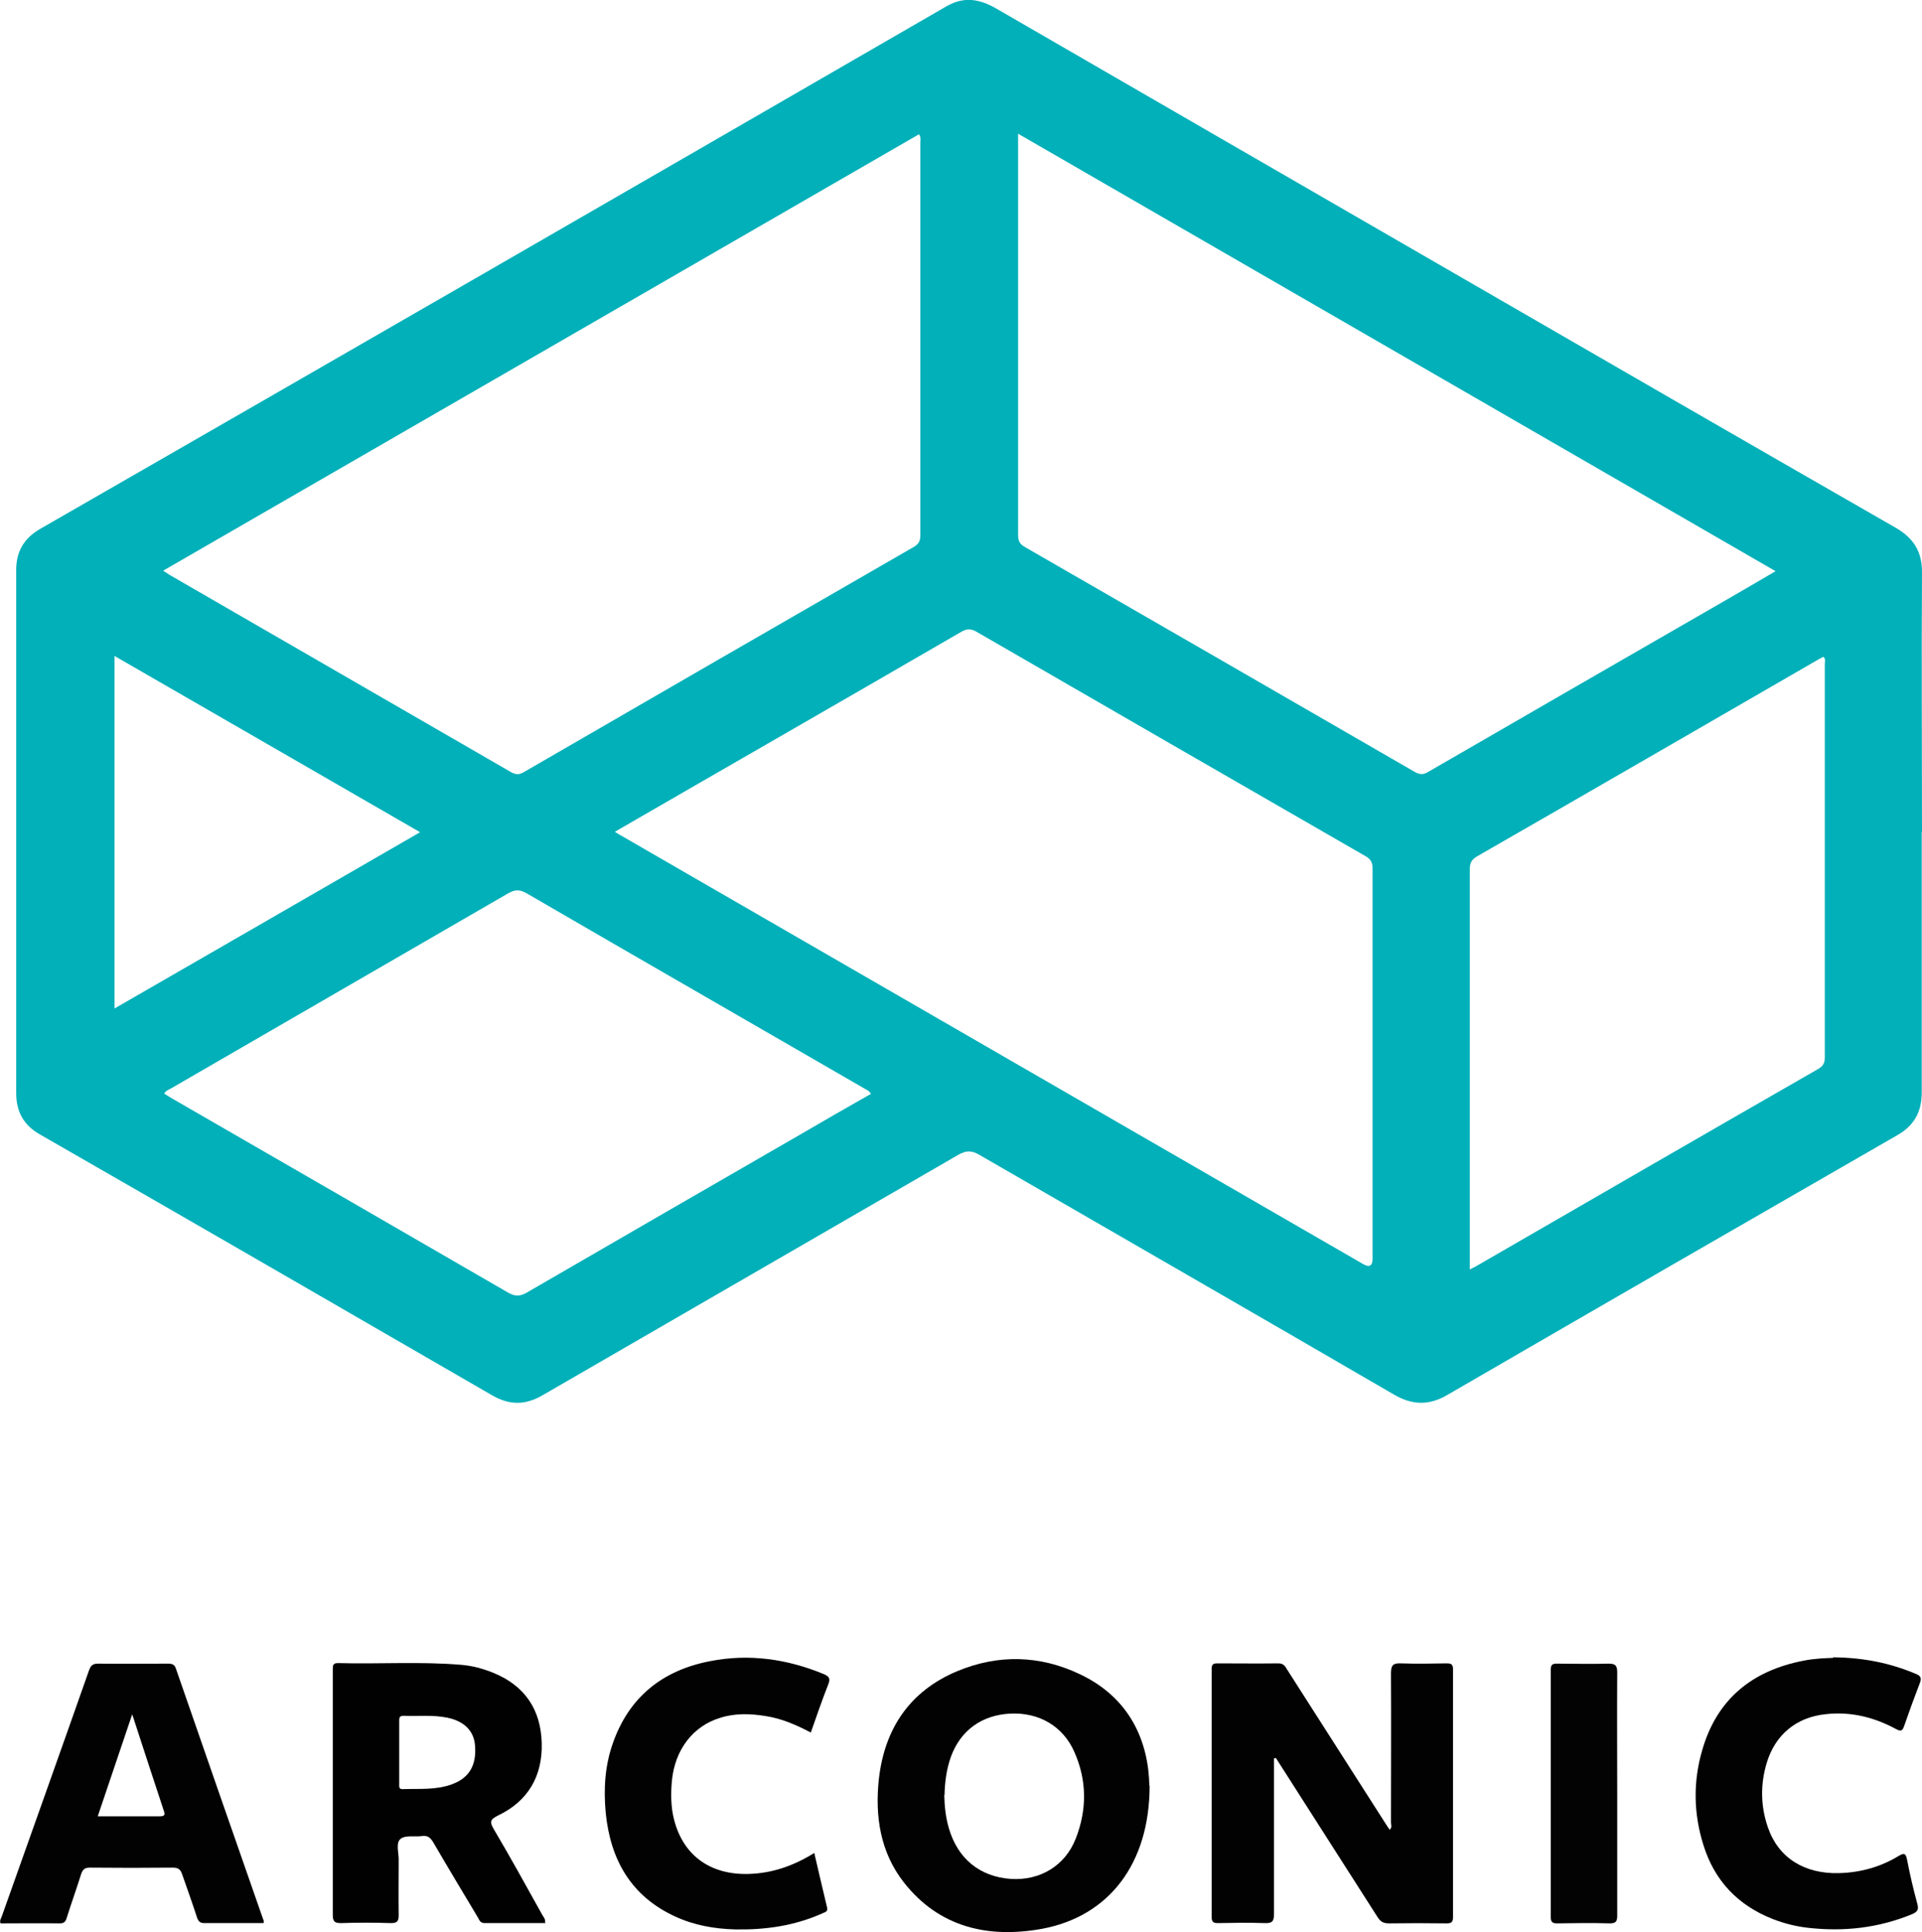
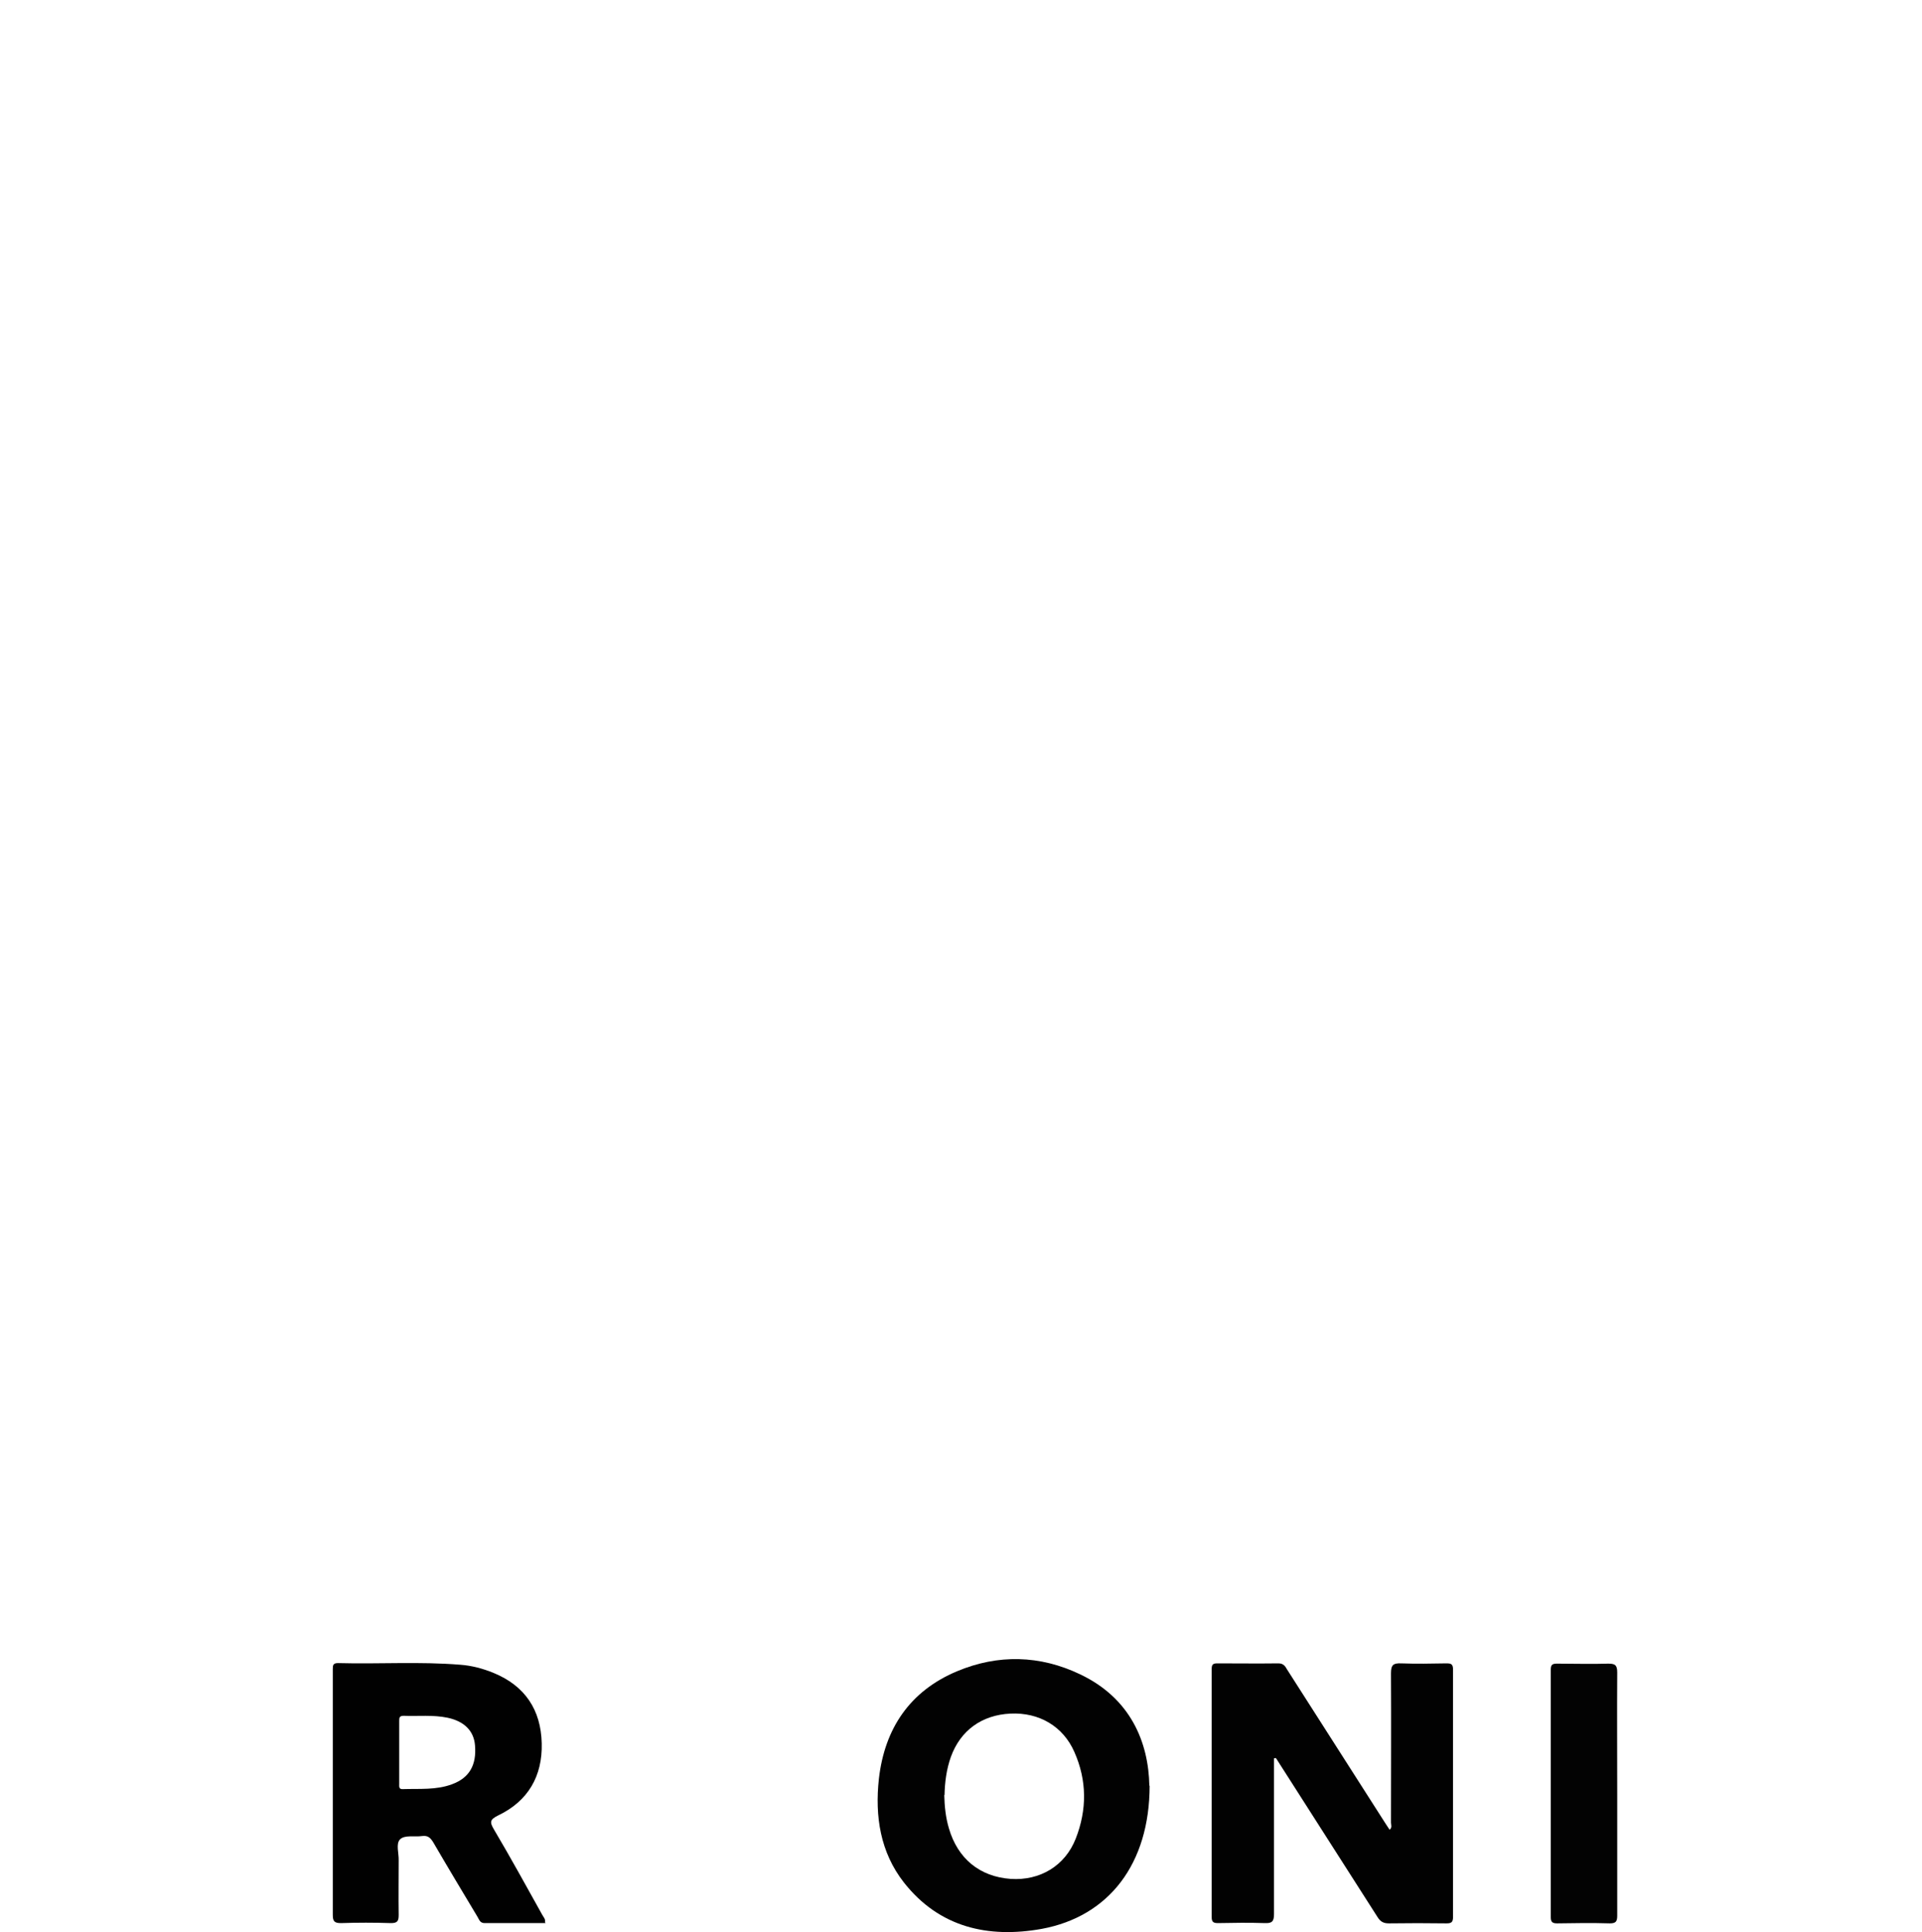
<svg xmlns="http://www.w3.org/2000/svg" id="Layer_2" viewBox="0 0 70 70.37">
  <defs>
    <style> .cls-1 { fill: #01b0b9; } .cls-2 { fill: #010101; } .cls-3 { fill: #020202; } .cls-4 { fill: #030303; } </style>
  </defs>
  <g id="Layer_1-2" data-name="Layer_1">
    <g>
-       <path class="cls-1" d="M69.99,30.3c0,3.16,0,6.33,0,9.49,0,.71-.28,1.21-.9,1.56-5.46,3.14-10.92,6.29-16.37,9.45-.68.4-1.29.38-1.97-.02-5.02-2.92-10.05-5.81-15.08-8.72-.29-.17-.49-.16-.77,0-5.04,2.92-10.09,5.83-15.13,8.75-.63.37-1.21.38-1.86,0-5.48-3.17-10.96-6.34-16.45-9.49-.6-.34-.87-.83-.87-1.51,0-6.35,0-12.7,0-19.05,0-.67.28-1.15.86-1.49C12.47,12.94,23.47,6.59,34.47.23c.64-.37,1.21-.27,1.83.09,5.35,3.1,10.71,6.19,16.07,9.29,5.55,3.21,11.11,6.42,16.67,9.61.66.38.97.88.96,1.65-.02,3.14,0,6.29,0,9.43h0ZM22.4,30.3c.11.07.19.12.27.16,8.99,5.19,17.99,10.39,26.98,15.58q.33.19.34-.18c0-4.74,0-9.48,0-14.22,0-.22-.06-.35-.26-.46-4.73-2.72-9.45-5.45-14.18-8.18-.2-.11-.33-.1-.52,0-2.54,1.47-5.08,2.94-7.62,4.4-1.66.96-3.32,1.91-5.01,2.89ZM64.68,20.81c-9.23-5.33-18.39-10.62-27.6-15.94,0,.15,0,.23,0,.31,0,4.77,0,9.55,0,14.32,0,.22.08.33.26.43,4.73,2.72,9.45,5.45,14.18,8.18.18.1.31.12.5,0,3.59-2.08,7.19-4.15,10.78-6.22.61-.35,1.22-.71,1.89-1.1ZM5.95,20.79c.11.07.17.11.23.15,4.14,2.39,8.29,4.79,12.43,7.18.18.1.3.1.47,0,4.73-2.74,9.46-5.47,14.2-8.2.19-.11.24-.23.24-.44,0-4.76,0-9.52,0-14.29,0-.09.03-.18-.05-.3-9.16,5.29-18.32,10.58-27.52,15.89ZM53.54,46.23c.09-.05.14-.07.18-.09,4.17-2.41,8.34-4.82,12.52-7.22.18-.11.22-.23.22-.42,0-4.77,0-9.54,0-14.31,0-.09.04-.18-.05-.27-.08.04-.16.08-.24.13-4.12,2.38-8.23,4.76-12.36,7.13-.21.12-.28.24-.28.48,0,4.75,0,9.5,0,14.25,0,.09,0,.18,0,.32ZM5.98,39.83c.1.06.21.13.31.19,4.07,2.35,8.15,4.7,12.22,7.06.25.14.42.14.67,0,3.33-1.93,6.67-3.86,10-5.78.84-.49,1.69-.98,2.54-1.46-.07-.13-.19-.16-.28-.22-4.08-2.36-8.17-4.71-12.25-7.08-.26-.15-.43-.15-.69,0-4.09,2.37-8.18,4.73-12.27,7.1-.09.05-.19.08-.25.19ZM4.17,36.73c3.73-2.15,7.41-4.27,11.13-6.42-3.73-2.15-7.41-4.28-11.13-6.42v12.84Z" />
      <path class="cls-3" d="M46.4,64.03c0,.11,0,.22,0,.33,0,1.78,0,3.57,0,5.35,0,.28-.08.34-.34.33-.57-.02-1.13-.01-1.7,0-.17,0-.23-.04-.23-.22,0-3.01,0-6.02,0-9.03,0-.16.04-.21.2-.21.74,0,1.48.01,2.23,0,.19,0,.25.11.32.23,1.18,1.85,2.36,3.69,3.54,5.54.06.09.12.19.19.29.1-.08.05-.18.05-.26,0-1.81.01-3.63,0-5.44,0-.31.09-.37.37-.36.55.02,1.09.01,1.64,0,.18,0,.25.02.25.23,0,3,0,6,0,9,0,.2-.06.24-.24.24-.7-.01-1.4-.01-2.1,0-.2,0-.31-.07-.41-.23-1.18-1.85-2.36-3.69-3.54-5.54-.05-.08-.11-.17-.16-.25-.02,0-.04,0-.06.01Z" />
      <path class="cls-3" d="M41.87,65.03c0,2.86-1.49,4.77-3.93,5.22-1.95.35-3.73-.05-5.02-1.69-.86-1.1-1.06-2.41-.91-3.78.21-1.83,1.13-3.19,2.84-3.91,1.5-.63,3.03-.59,4.49.11,1.83.87,2.49,2.46,2.52,4.06ZM34.39,65.37c.01.41.05.82.17,1.22.32,1.1,1.12,1.76,2.25,1.84,1.06.07,1.98-.47,2.37-1.47.41-1.05.41-2.11-.05-3.15-.41-.94-1.29-1.45-2.33-1.4-1.04.05-1.82.61-2.17,1.58-.16.45-.22.92-.23,1.39Z" />
      <path class="cls-2" d="M19.87,70.04c-.74,0-1.48,0-2.22,0-.17,0-.2-.13-.26-.23-.54-.9-1.08-1.8-1.61-2.71-.1-.16-.19-.26-.41-.23-.27.04-.63-.05-.8.12-.16.16-.04.51-.05.77,0,.66-.01,1.32,0,1.98,0,.22-.04.3-.28.3-.61-.02-1.22-.02-1.82,0-.25,0-.3-.07-.3-.31,0-2.65,0-5.3,0-7.95,0-.33,0-.66,0-.99,0-.14.01-.22.19-.22,1.48.04,2.97-.06,4.45.06.42.03.83.14,1.22.3,1.14.47,1.72,1.34,1.75,2.56.03,1.2-.5,2.11-1.59,2.63-.3.15-.31.24-.15.51.61,1.03,1.18,2.07,1.76,3.11.04.08.12.14.1.27ZM14.54,63.83c0,.38,0,.76,0,1.14,0,.09-.02.2.13.19.6-.02,1.22.04,1.8-.18.62-.23.89-.69.83-1.41-.04-.53-.39-.88-1-1.01-.53-.11-1.07-.05-1.6-.07-.16,0-.16.08-.16.19,0,.38,0,.76,0,1.14Z" />
-       <path class="cls-3" d="M9.59,70.04c-.71,0-1.43,0-2.15,0-.15,0-.21-.06-.26-.19-.17-.53-.36-1.05-.54-1.57-.06-.18-.13-.26-.34-.26-1.01.01-2.02.01-3.03,0-.18,0-.25.06-.31.22-.17.54-.36,1.07-.53,1.61-.04.13-.09.2-.25.2-.72-.01-1.44,0-2.16,0-.04-.1.01-.17.04-.24,1.06-2.99,2.13-5.98,3.18-8.97.07-.19.14-.25.34-.25.85.01,1.69,0,2.54,0,.15,0,.24.03.29.19,1.05,3.04,2.11,6.07,3.17,9.11.02.05.05.09.01.16ZM4.81,62.45c-.43,1.27-.84,2.48-1.25,3.7.78,0,1.52,0,2.26,0,.16,0,.2-.04.15-.19-.38-1.14-.75-2.29-1.15-3.51Z" />
-       <path class="cls-3" d="M66.76,60.36c1.12.01,2.08.21,3.01.6.17.07.23.14.15.34-.2.52-.39,1.04-.57,1.56-.06.18-.12.21-.3.11-.8-.43-1.64-.64-2.55-.54-1.08.11-1.85.75-2.16,1.79-.23.78-.22,1.57.05,2.34.38,1.1,1.32,1.69,2.58,1.66.78-.02,1.51-.22,2.17-.62.23-.14.27-.09.32.15.1.53.23,1.07.37,1.59.06.21,0,.29-.18.37-1.23.51-2.5.65-3.81.5-.44-.05-.87-.16-1.28-.32-1.27-.5-2.12-1.4-2.52-2.69-.36-1.14-.38-2.3-.05-3.44.53-1.87,1.82-2.92,3.71-3.28.4-.08.8-.09,1.07-.1Z" />
-       <path class="cls-3" d="M29.65,67.46c.16.68.31,1.34.47,2,.05.18-.09.18-.18.23-1.01.45-2.07.6-3.16.58-.76-.02-1.5-.15-2.19-.47-1.61-.74-2.36-2.07-2.53-3.78-.08-.86-.03-1.71.26-2.53.59-1.69,1.82-2.66,3.54-2.99,1.42-.28,2.81-.08,4.14.47.21.09.25.17.16.39-.22.56-.42,1.14-.63,1.74-.53-.28-1.06-.51-1.64-.6-.56-.09-1.11-.11-1.65.06-1,.3-1.66,1.16-1.77,2.3-.04.47-.04.95.08,1.41.33,1.3,1.31,2.01,2.69,1.98.87-.02,1.65-.29,2.41-.76Z" />
      <path class="cls-4" d="M58.9,65.35c0,1.47,0,2.95,0,4.42,0,.21-.05.28-.27.28-.64-.02-1.28-.01-1.92,0-.17,0-.23-.05-.23-.22,0-3.01,0-6.02,0-9.03,0-.19.08-.21.24-.21.62,0,1.24.02,1.85,0,.25,0,.33.05.33.32-.01,1.48,0,2.97,0,4.45Z" />
    </g>
  </g>
</svg>